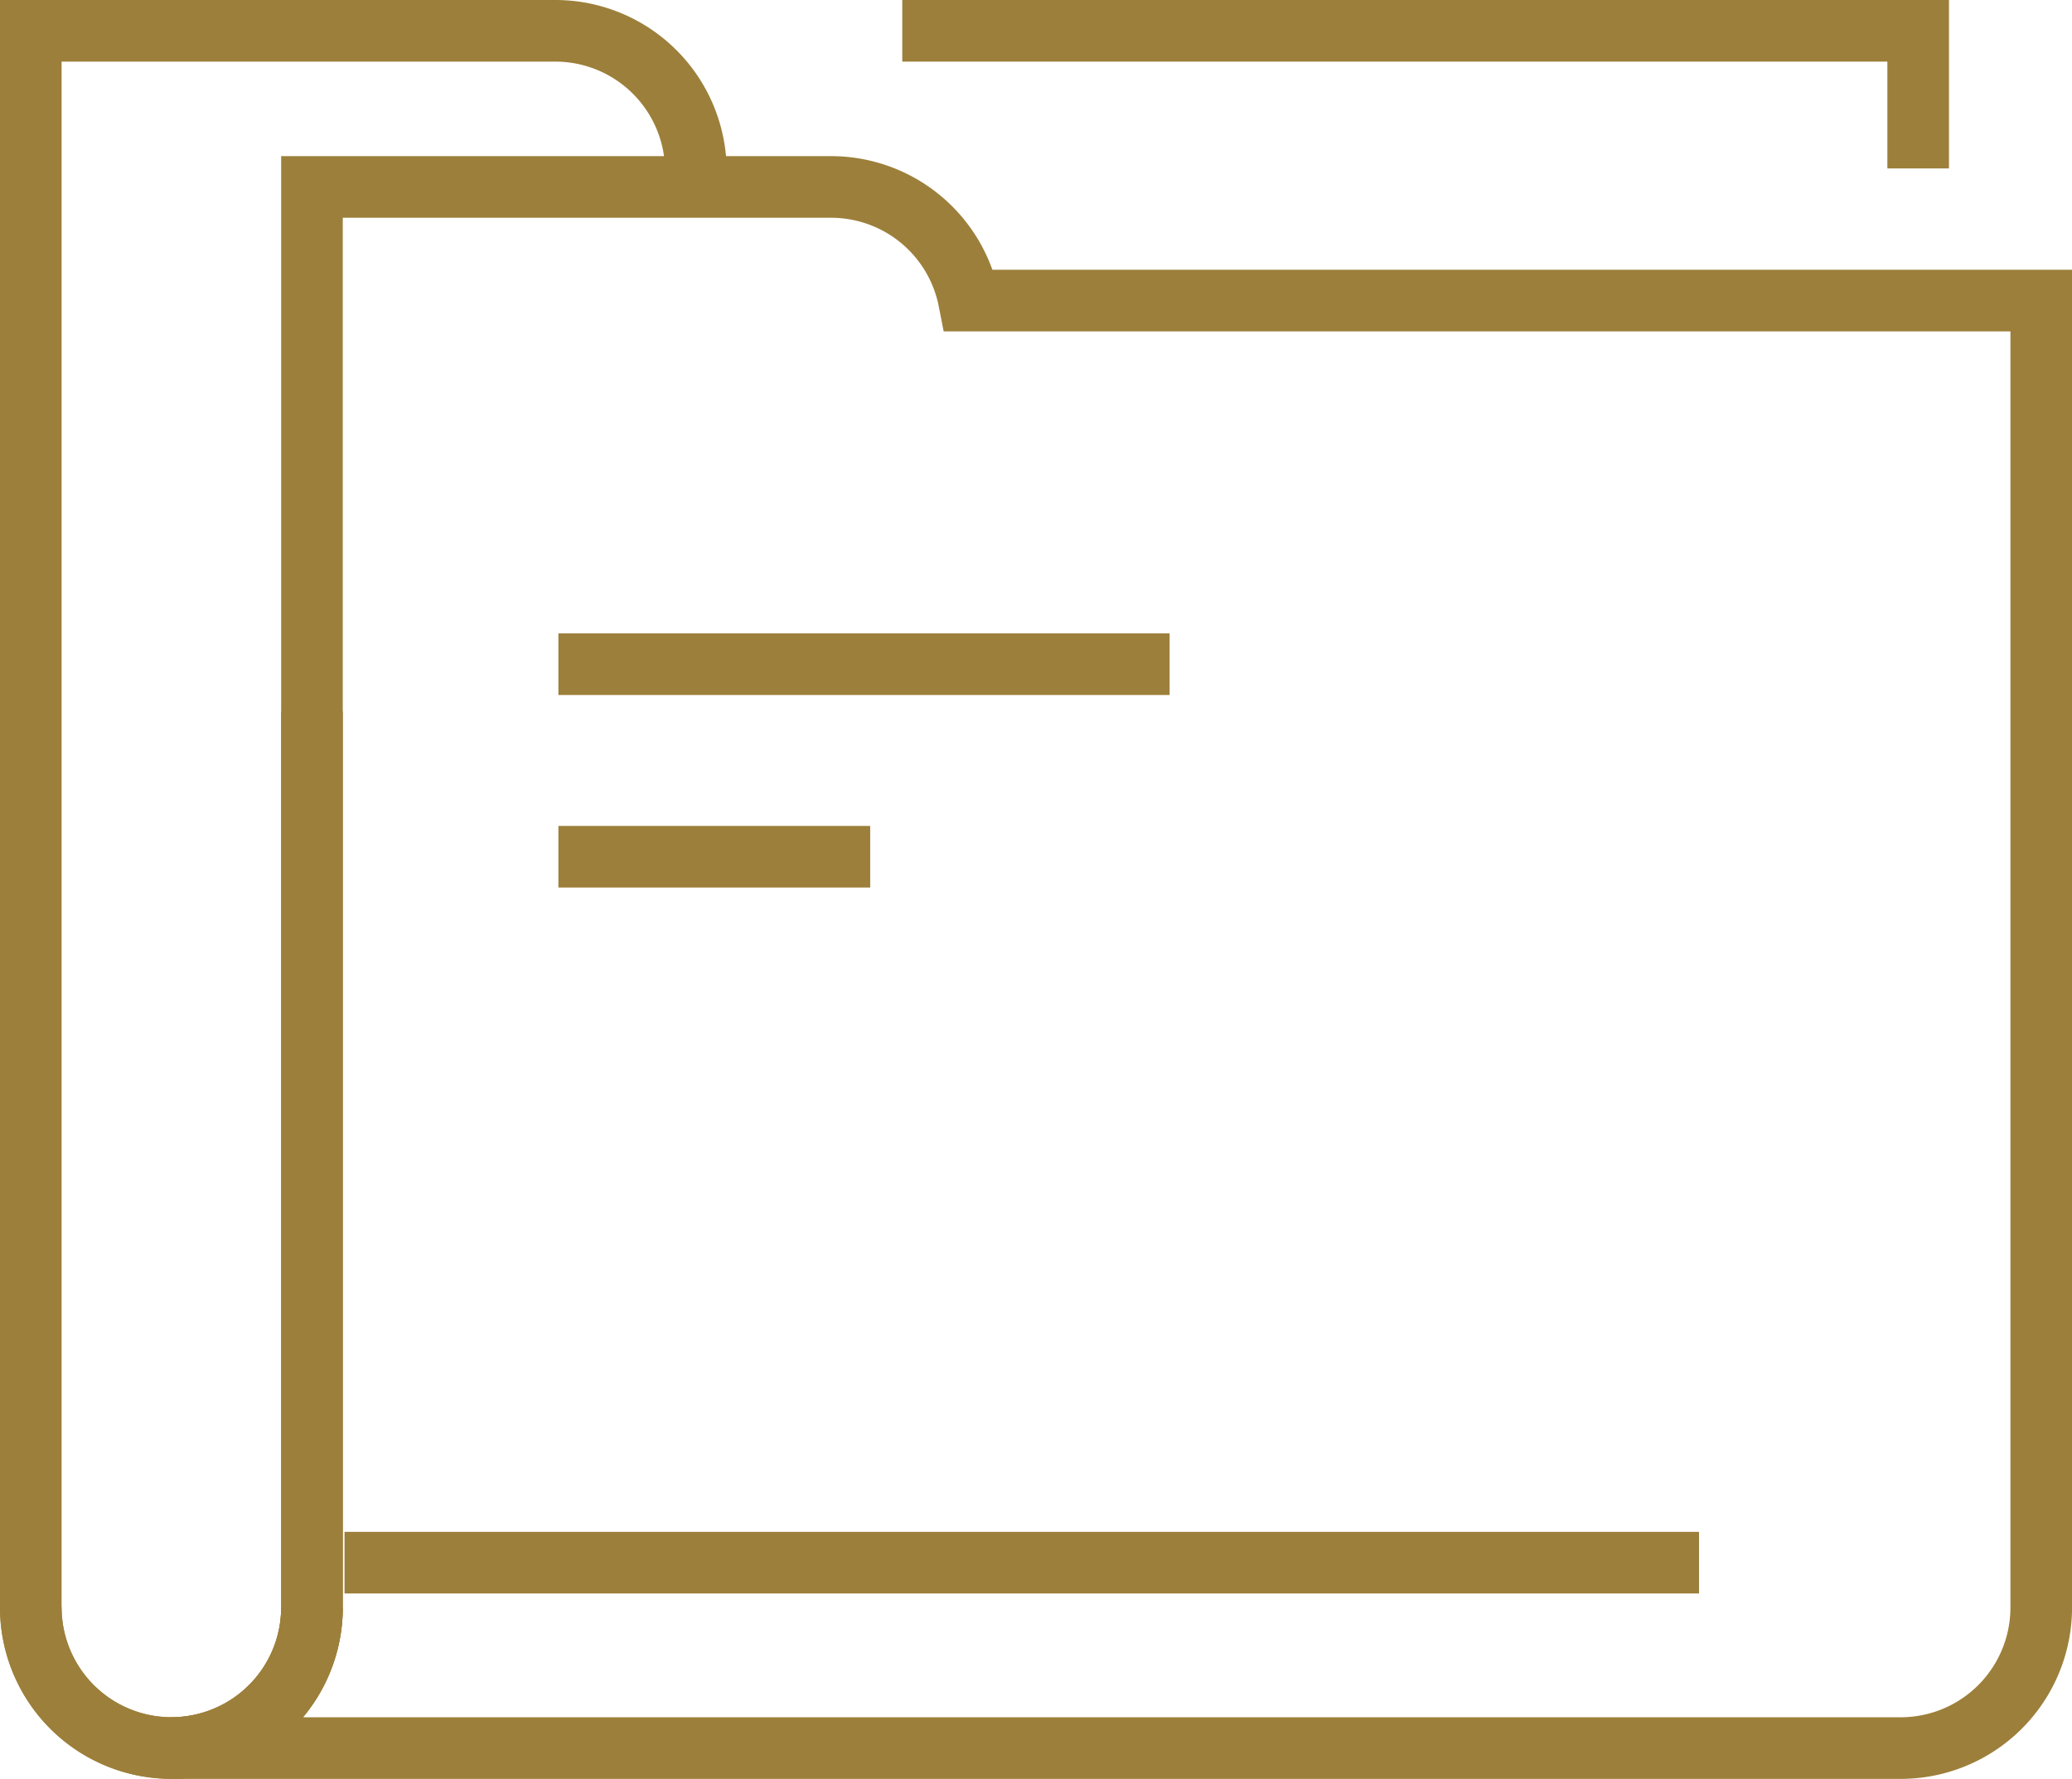
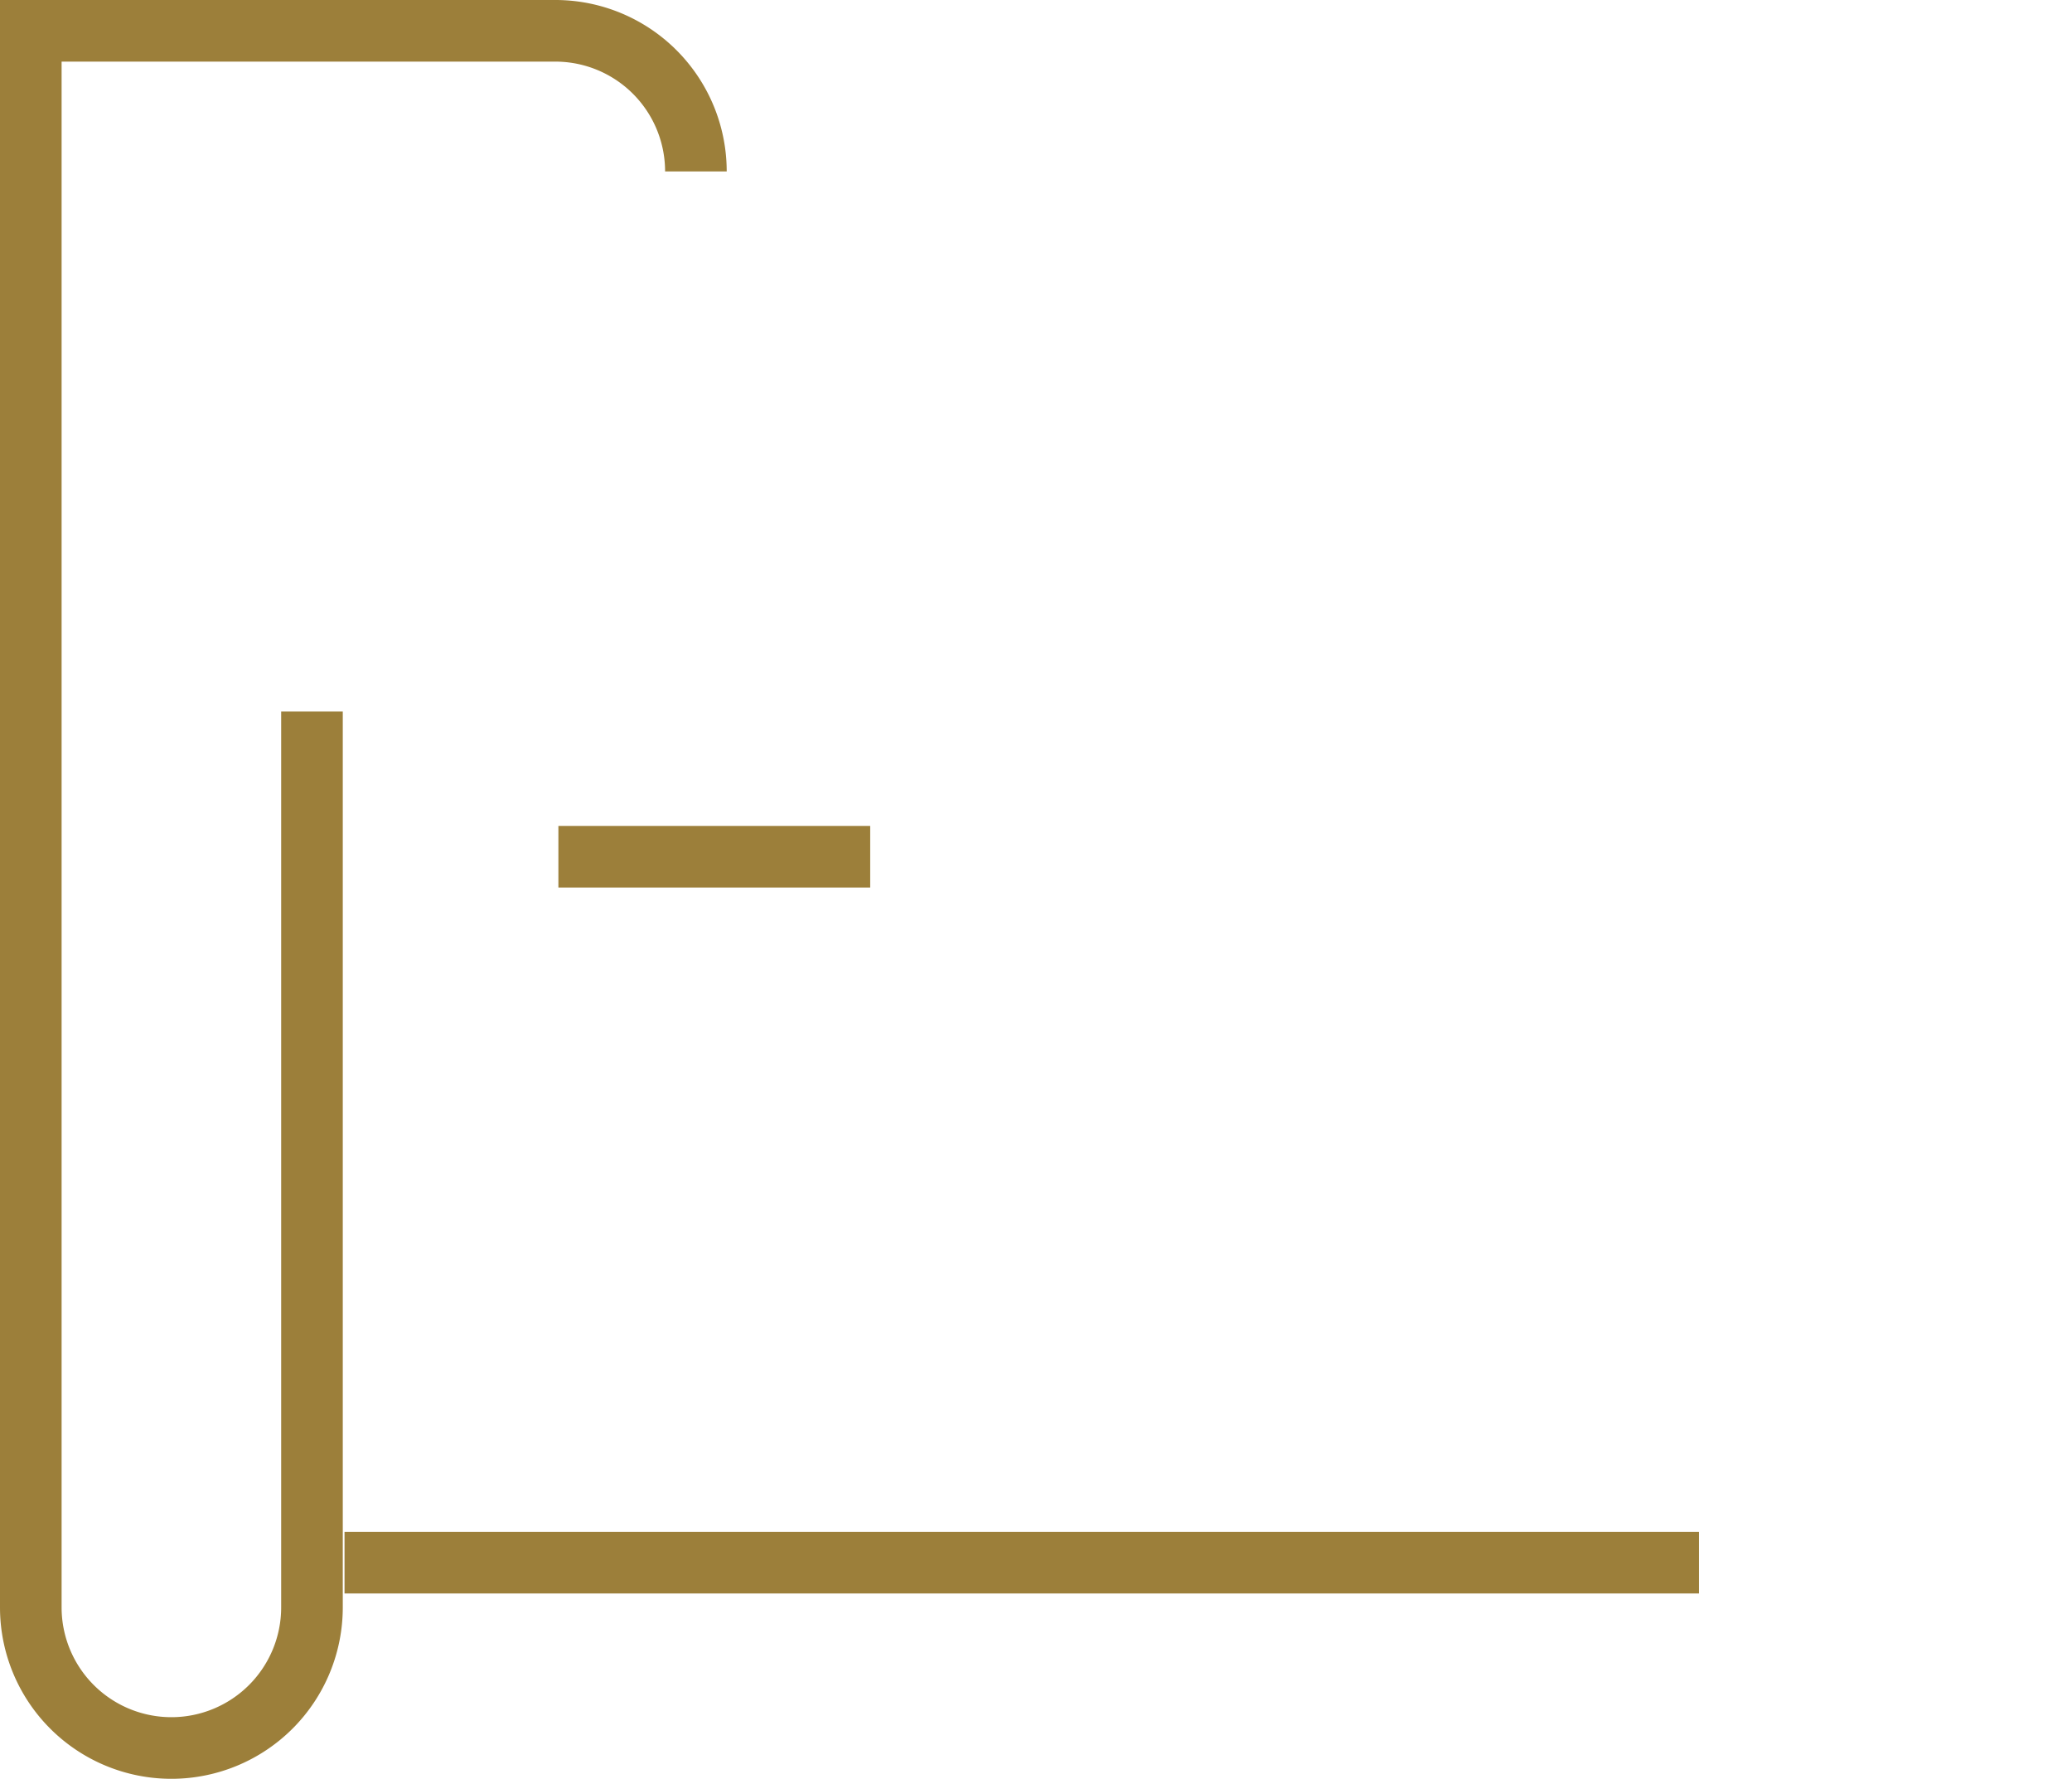
<svg xmlns="http://www.w3.org/2000/svg" width="100.9" height="86.606" viewBox="0 0 100.9 86.606">
  <defs>
    <style>.a{fill:none;stroke:#9c7f3a;stroke-width:3px;}</style>
  </defs>
  <g transform="translate(1.5 1.5)">
    <path class="a" d="M732.459,731.589a6.846,6.846,0,0,0-6.847-6.846H700.071V801.5a6.846,6.846,0,1,0,13.692,0V757.886" transform="translate(-700.071 -724.743)" />
-     <path class="a" d="M700.071,798.444a6.846,6.846,0,1,0,13.692,0" transform="translate(-700.071 -721.685)" />
-     <path class="a" d="M745.486,737.572a6.846,6.846,0,0,0-6.716-5.53h-25.28V801.2a6.846,6.846,0,0,1-6.845,6.847h84.2A6.847,6.847,0,0,0,797.7,801.2V737.572Z" transform="translate(-699.798 -724.44)" />
    <line class="a" x2="65.96" transform="translate(15.277 74.58)" />
-     <line class="a" x2="29.765" transform="translate(25.692 30.837)" />
    <line class="a" x2="15.184" transform="translate(25.692 40.211)" />
-     <path class="a" d="M740.818,724.743h49.471v6.7" transform="translate(-698.38 -724.743)" />
  </g>
</svg>